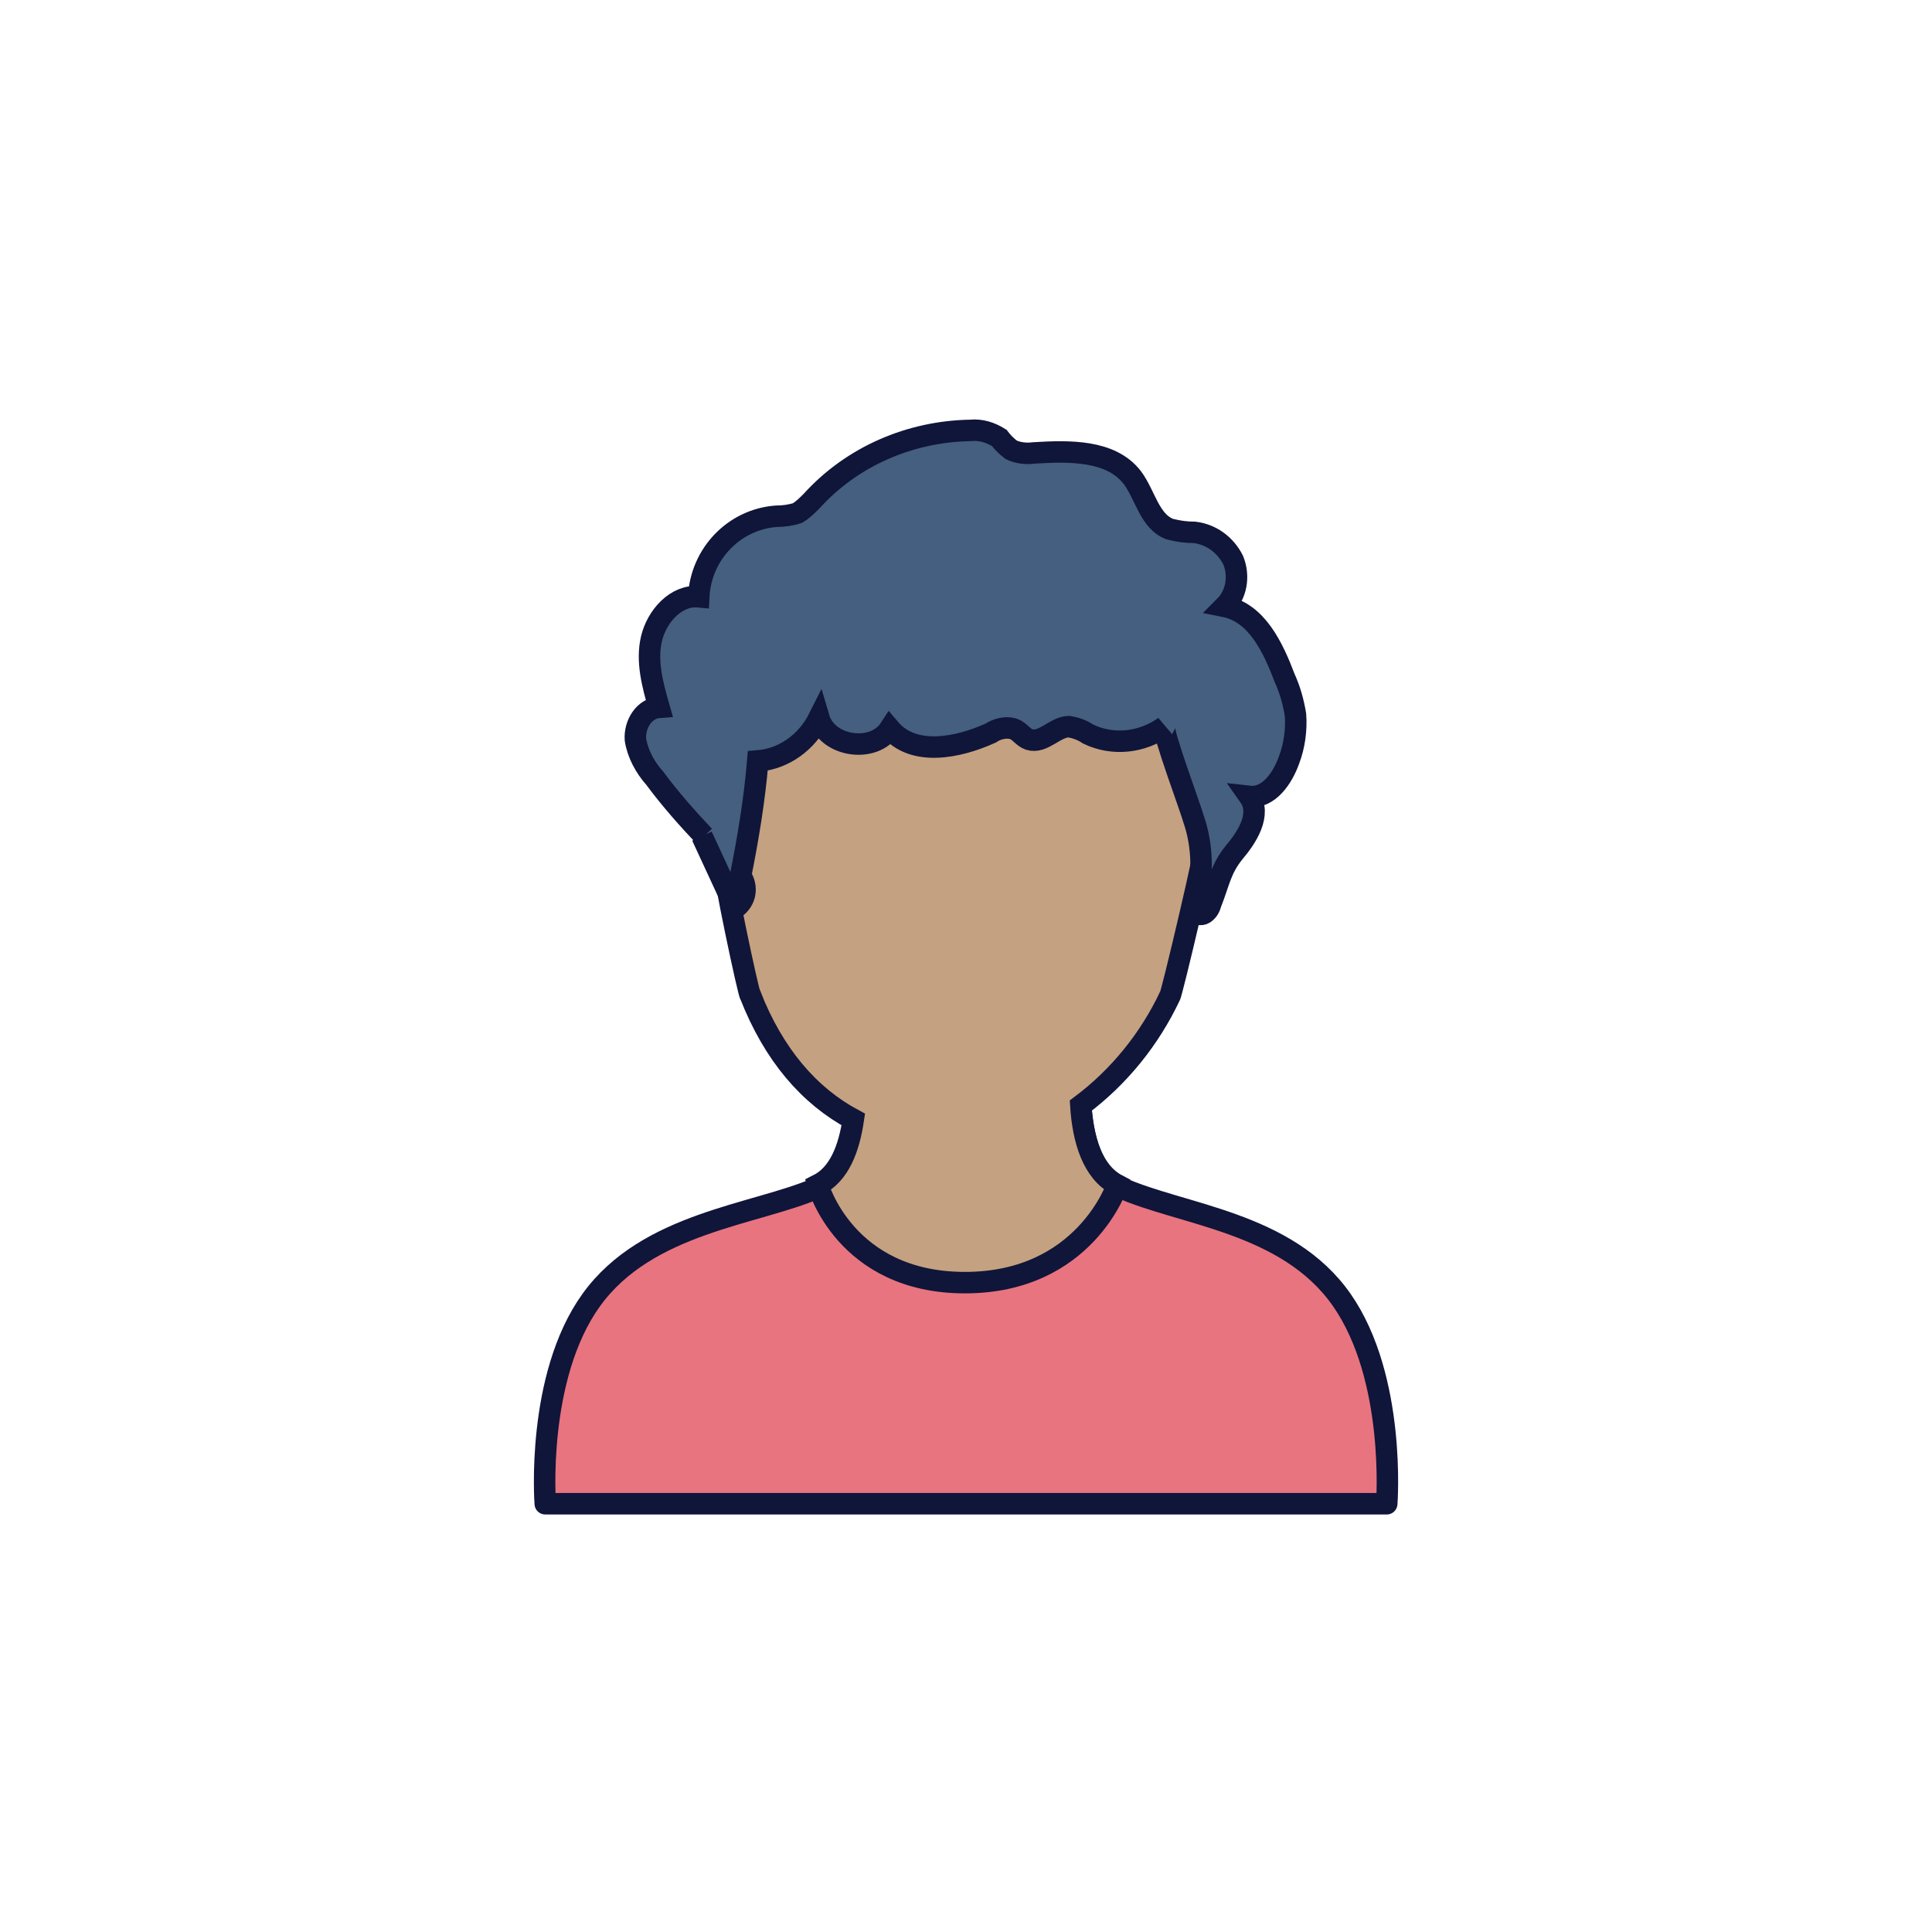
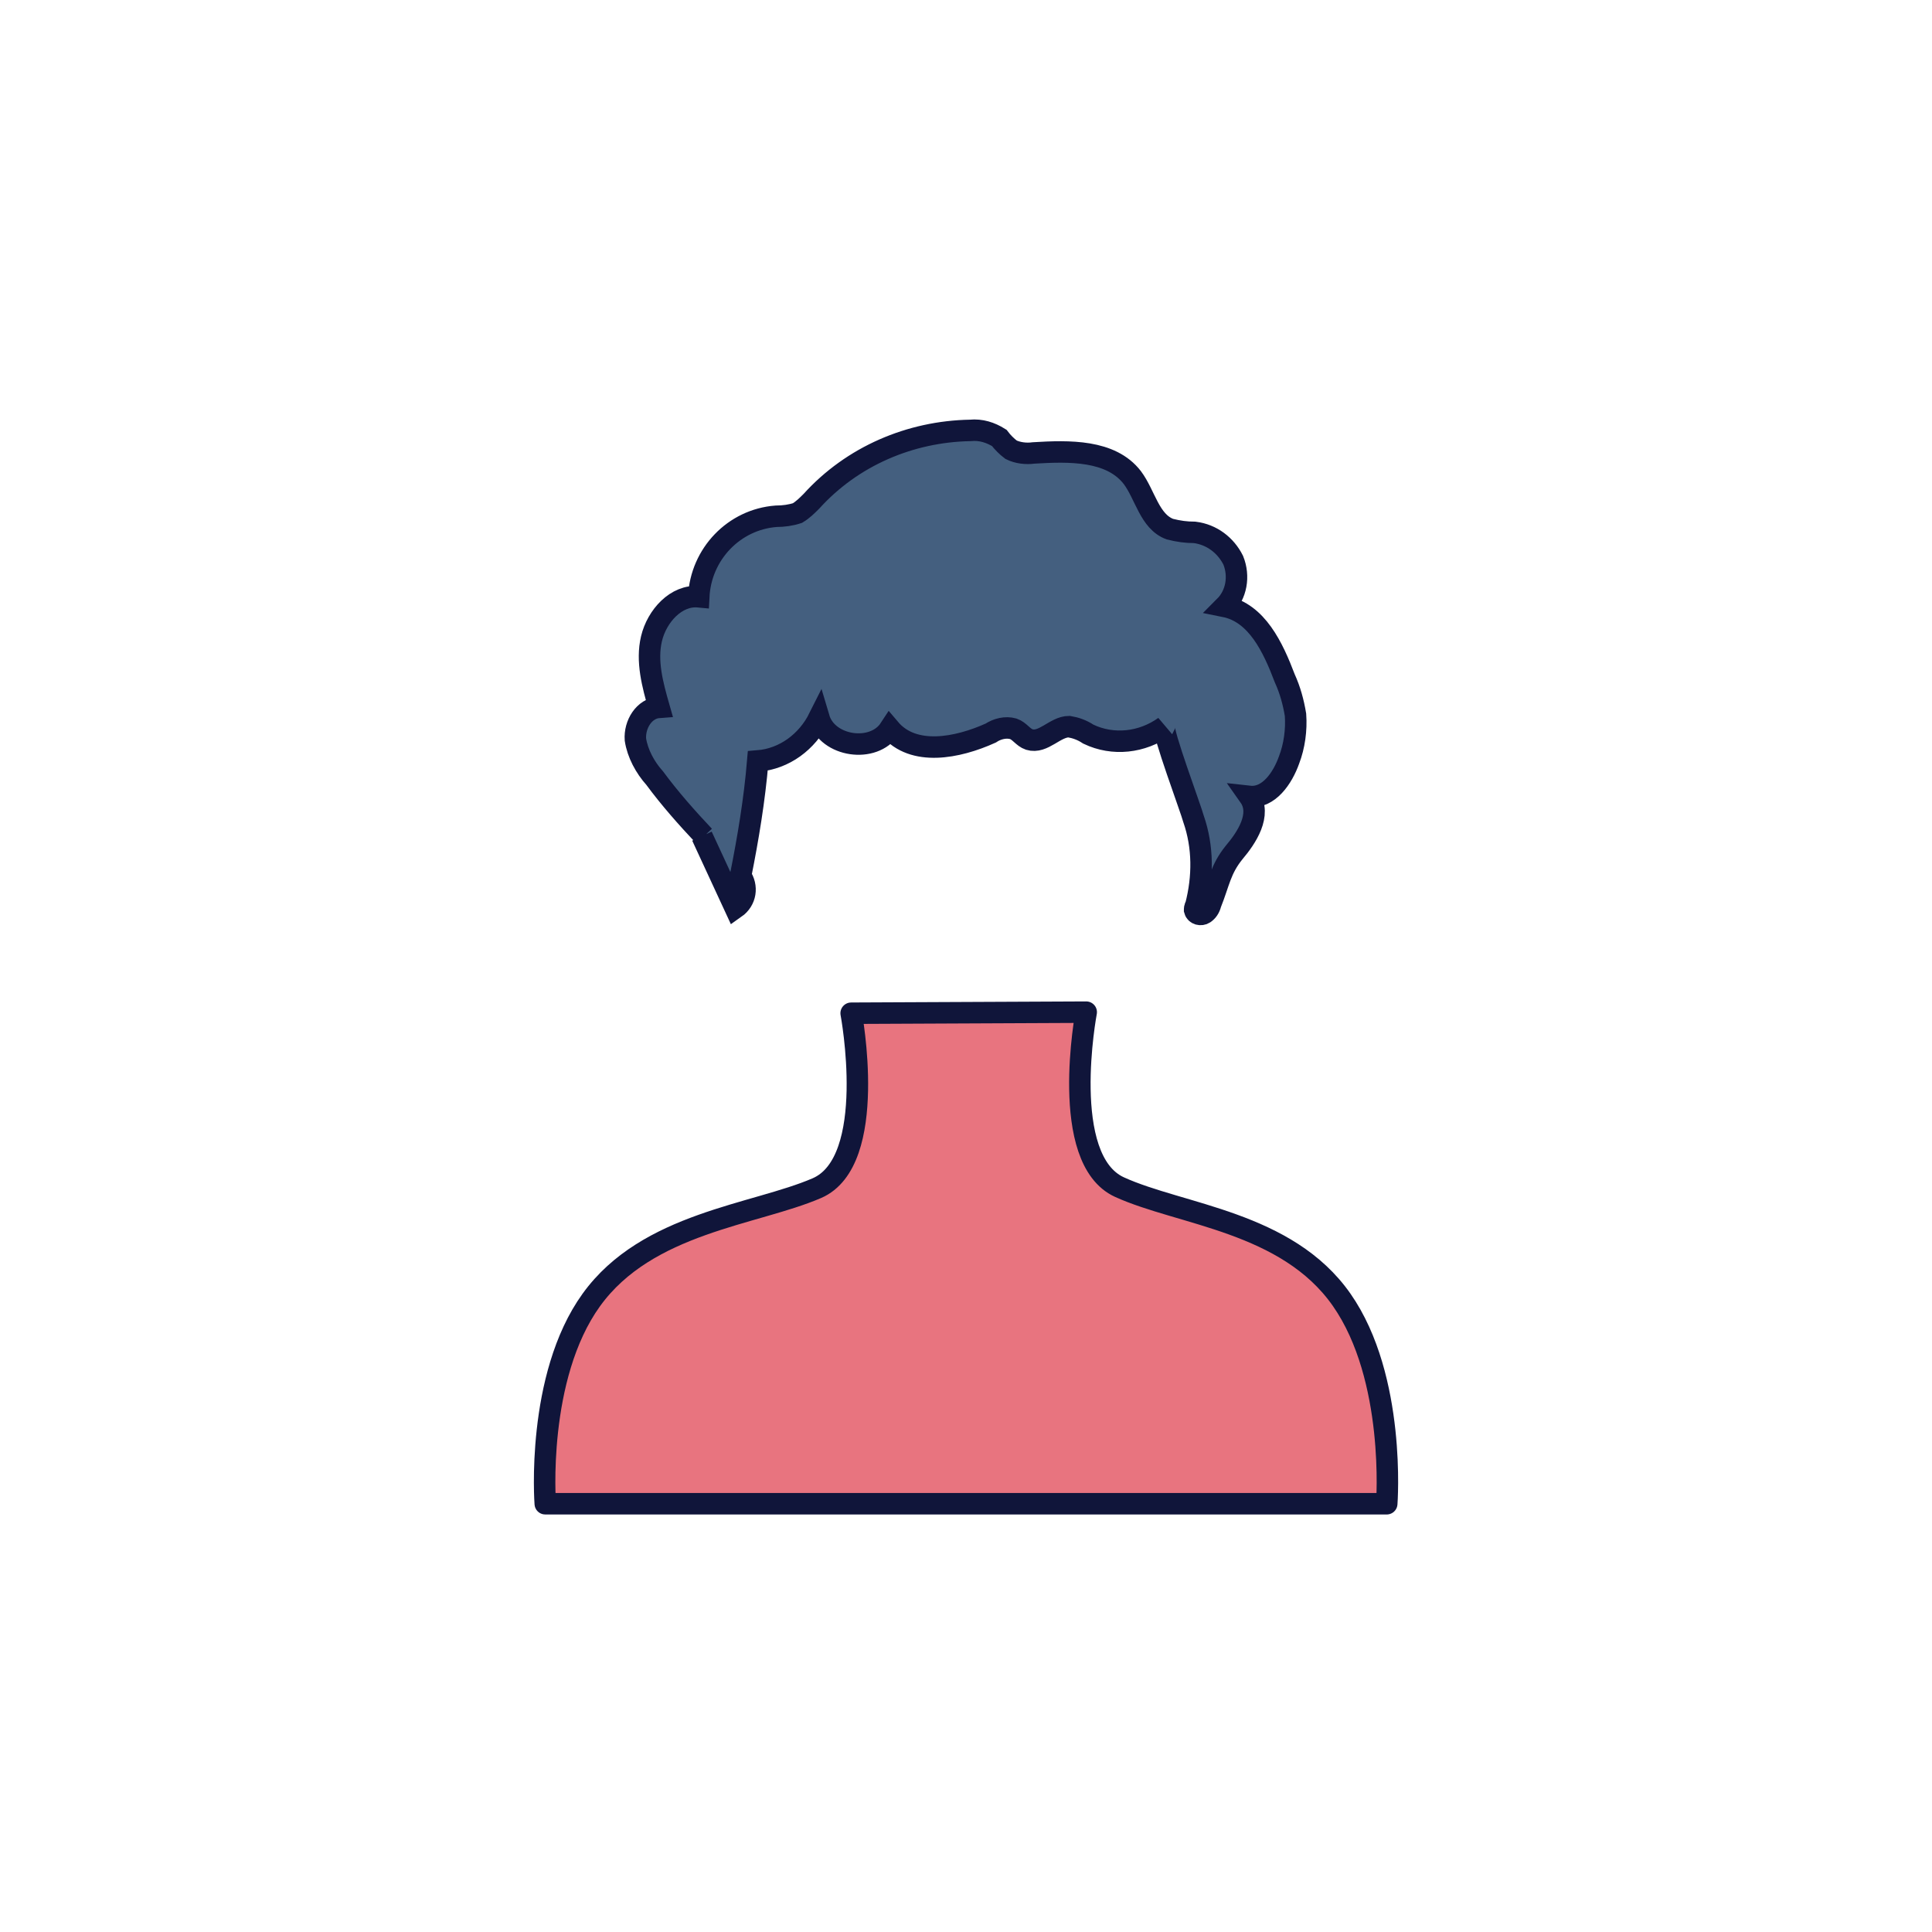
<svg xmlns="http://www.w3.org/2000/svg" version="1.1" id="Layer_1" x="0px" y="0px" viewBox="0 0 180 180" style="enable-background:new 0 0 180 180;" xml:space="preserve">
  <style type="text/css">
	.st0{fill:#E8747F;stroke:#10153A;stroke-width:2;stroke-linejoin:round;stroke-miterlimit:10;}
	.st1{fill:#C4A180;stroke:#10153A;stroke-width:2;stroke-miterlimit:10;}
	.st2{fill:#445F7F;stroke:#10153A;stroke-width:2;stroke-miterlimit:10;}
</style>
  <path class="st0" d="M101.2,94.3c0,0-2.6,13.7,3.1,16.3s15.6,3.2,20.7,10.5s4.2,19,4.2,19H50.8c0,0-0.9-11.8,4.3-19  s15.2-7.9,21-10.4s3.2-16.3,3.2-16.3L101.2,94.3z" />
-   <path class="st1" d="M109,92.8c0.1,0.1,3.6-14.6,3.6-15.8c0-15.5-10.1-25.8-22.6-25.8S67.4,61.5,67.4,77c0,1.3,0,2.5,0.1,3.7  c-0.3,0,2.3,12.2,2.4,12c2.2,5.6,5.5,9.4,9.6,11.6c-0.4,2.7-1.3,5.1-3.3,6.1c0,0,2.5,9.1,13.7,9.1s14.2-9.1,14.2-9.1  c-2.3-1.2-3.2-4.2-3.4-7.4C104.3,100.3,107.1,96.8,109,92.8z" />
  <path class="st2" d="M65.6,77.9c-1.6-1.7-3.2-3.5-4.6-5.4c-0.9-1-1.6-2.3-1.8-3.6c-0.1-1.4,0.8-2.9,2.2-3c-0.6-2.1-1.2-4.3-0.7-6.4  s2.3-4.1,4.4-3.9c0.2-4,3.3-7.2,7.2-7.5c0.7,0,1.4-0.1,2-0.3c0.5-0.3,0.9-0.7,1.3-1.1c3.8-4.2,9.2-6.5,14.8-6.6  c1-0.1,1.9,0.2,2.7,0.7c0.3,0.4,0.7,0.8,1.1,1.1c0.6,0.3,1.4,0.4,2.1,0.3c3.3-0.2,7.2-0.3,9.2,2.3c1.2,1.6,1.6,4.1,3.5,4.8  c0.8,0.2,1.5,0.3,2.3,0.3c1.6,0.2,2.9,1.2,3.6,2.6c0.6,1.5,0.3,3.2-0.8,4.3c3,0.6,4.5,3.8,5.6,6.7c0.5,1.1,0.8,2.2,1,3.4  c0.1,1.4-0.1,2.9-0.6,4.2c-0.6,1.7-1.9,3.6-3.7,3.4c1.2,1.7-0.3,3.9-1.4,5.2c-1.3,1.6-1.4,2.8-2.2,4.8c-0.1,0.4-0.3,0.7-0.6,0.9  c-0.3,0.2-0.8,0.1-0.9-0.3c0-0.1,0-0.3,0.1-0.4c0.7-2.7,0.7-5.5-0.2-8.1c-0.2-0.8-3-8.3-2.7-8.6c-2.1,1.5-4.8,1.8-7.1,0.7  c-0.6-0.4-1.2-0.6-1.8-0.7c-1.3,0-2.4,1.6-3.7,1.2c-0.6-0.2-0.9-0.8-1.5-1c-0.7-0.2-1.5,0-2.1,0.4c-3.1,1.4-7.2,2.2-9.4-0.4  c-1.5,2.3-5.8,1.7-6.6-1c-1.1,2.2-3.2,3.8-5.7,4c-0.3,3.6-0.9,7.2-1.6,10.7c0.7,1,0.5,2.3-0.5,3l0,0l-3.1-6.7" />
</svg>